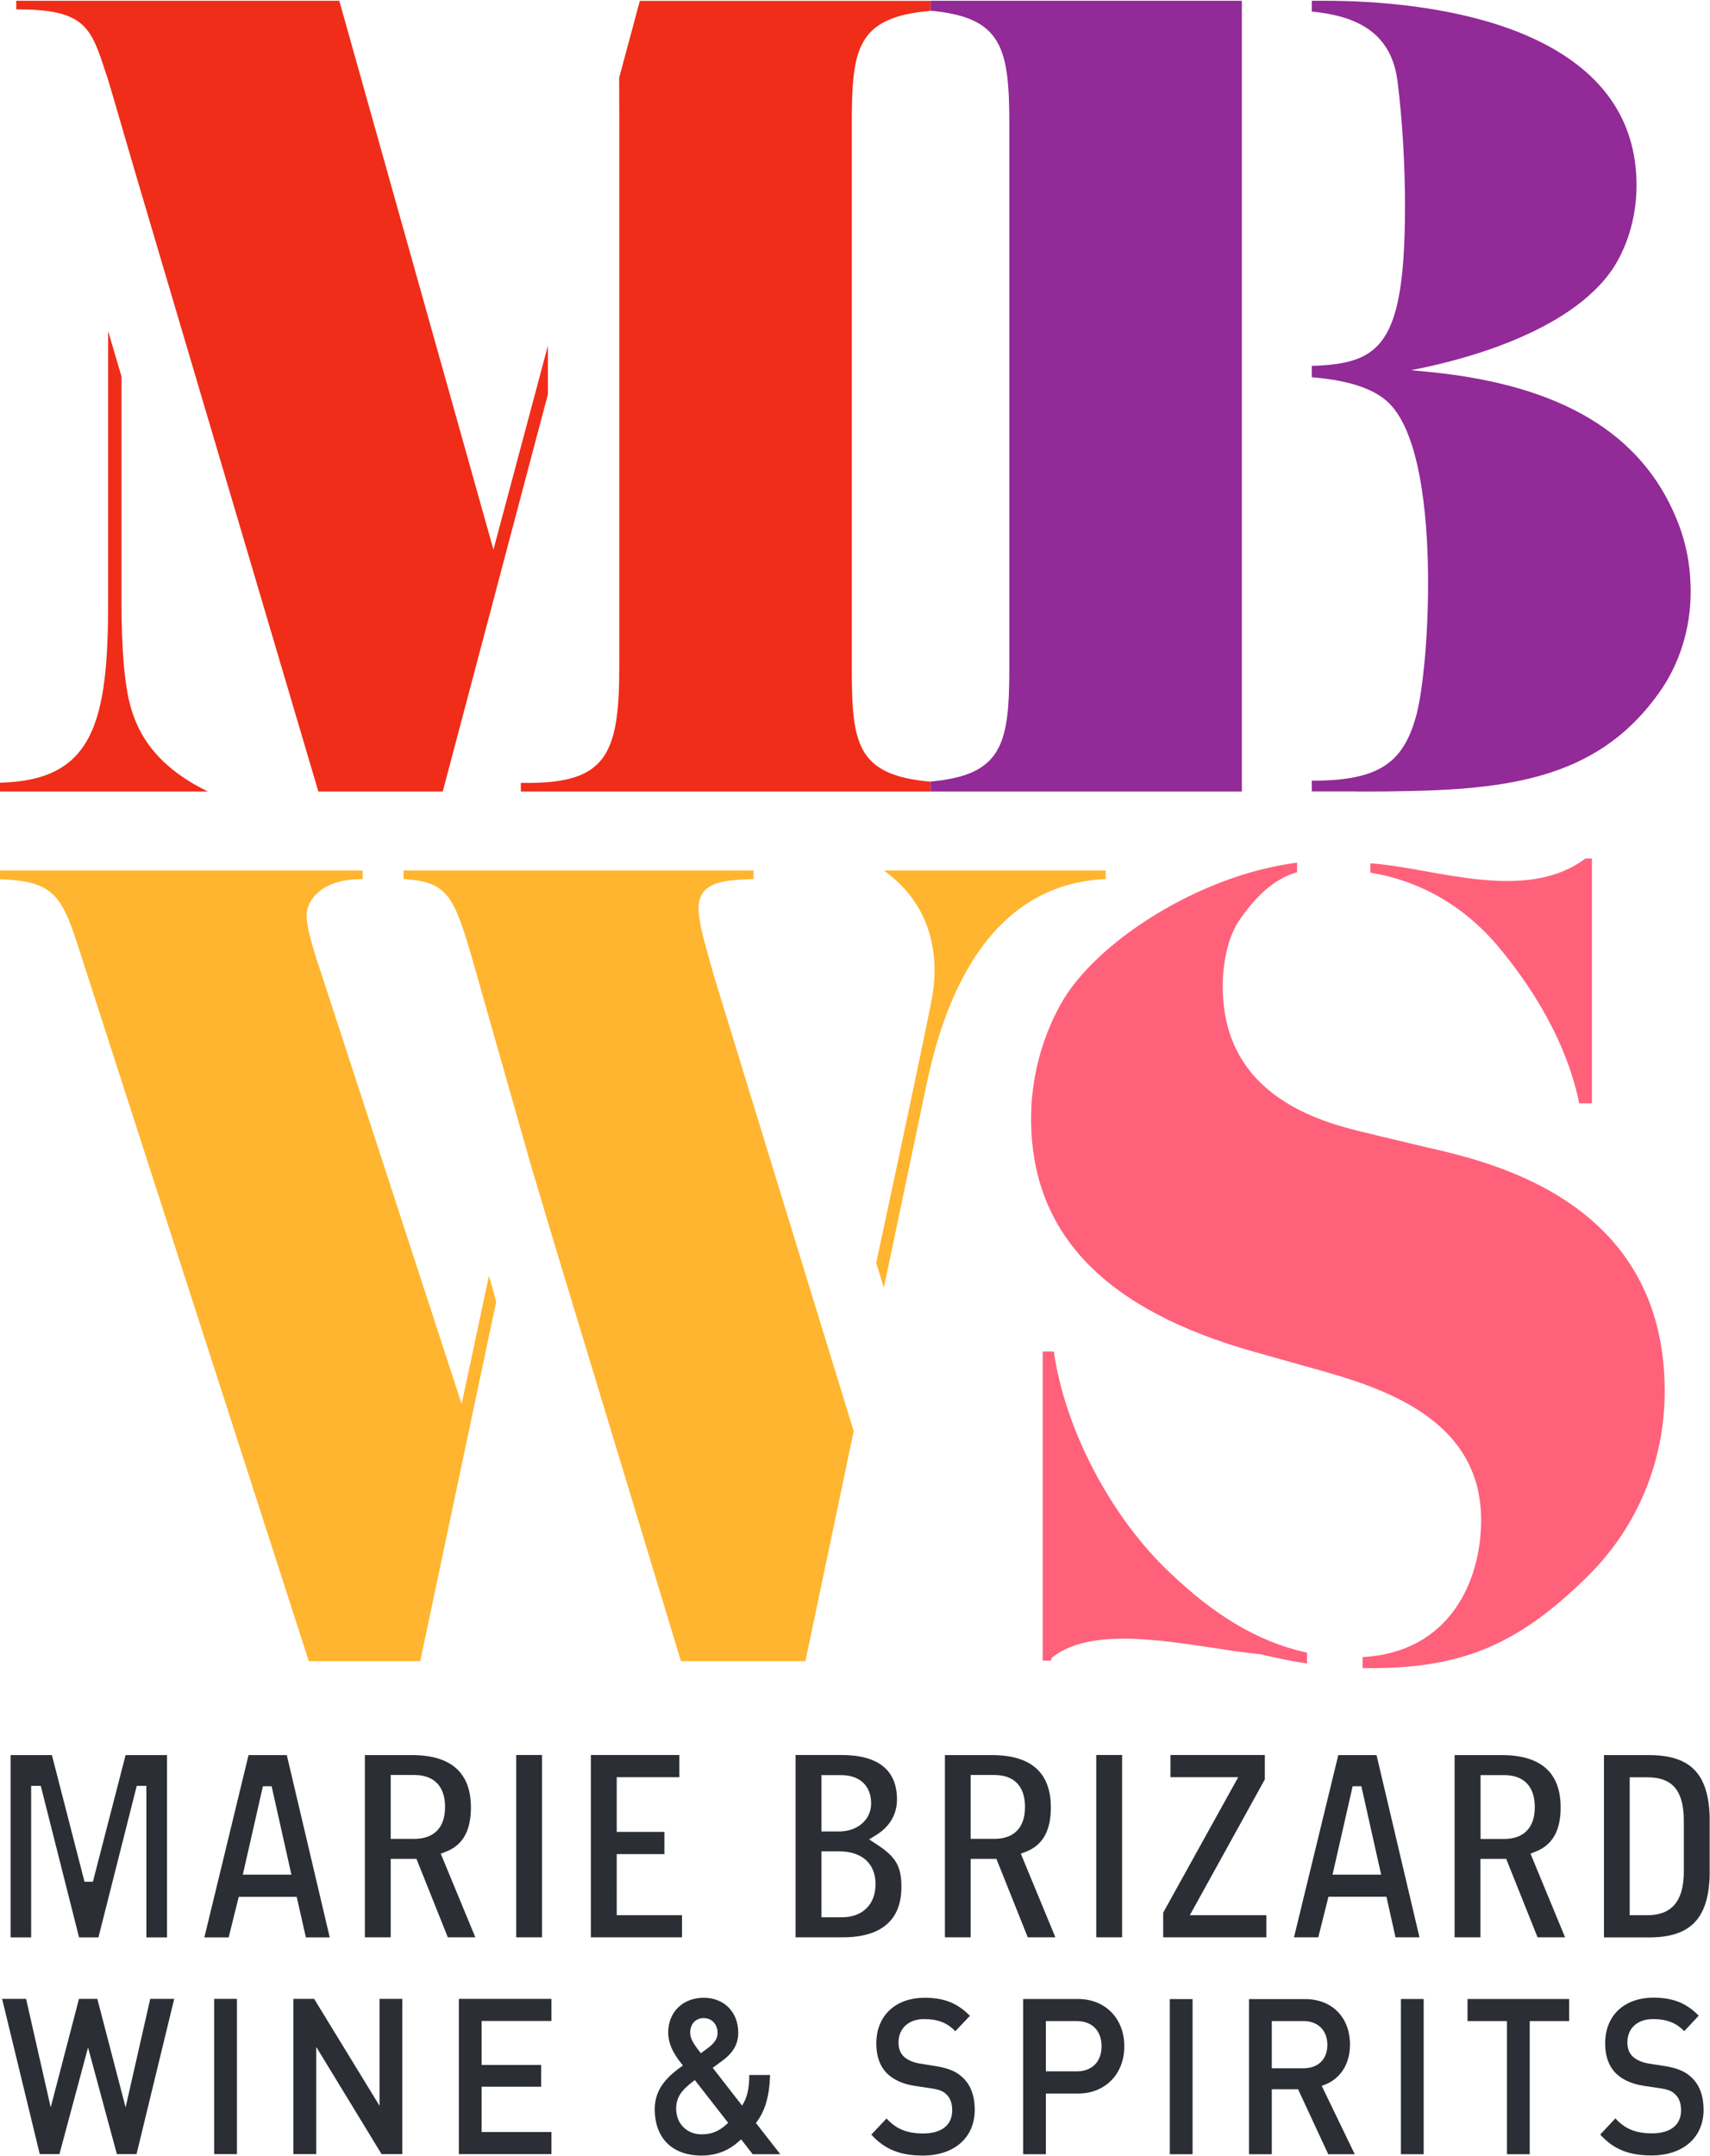
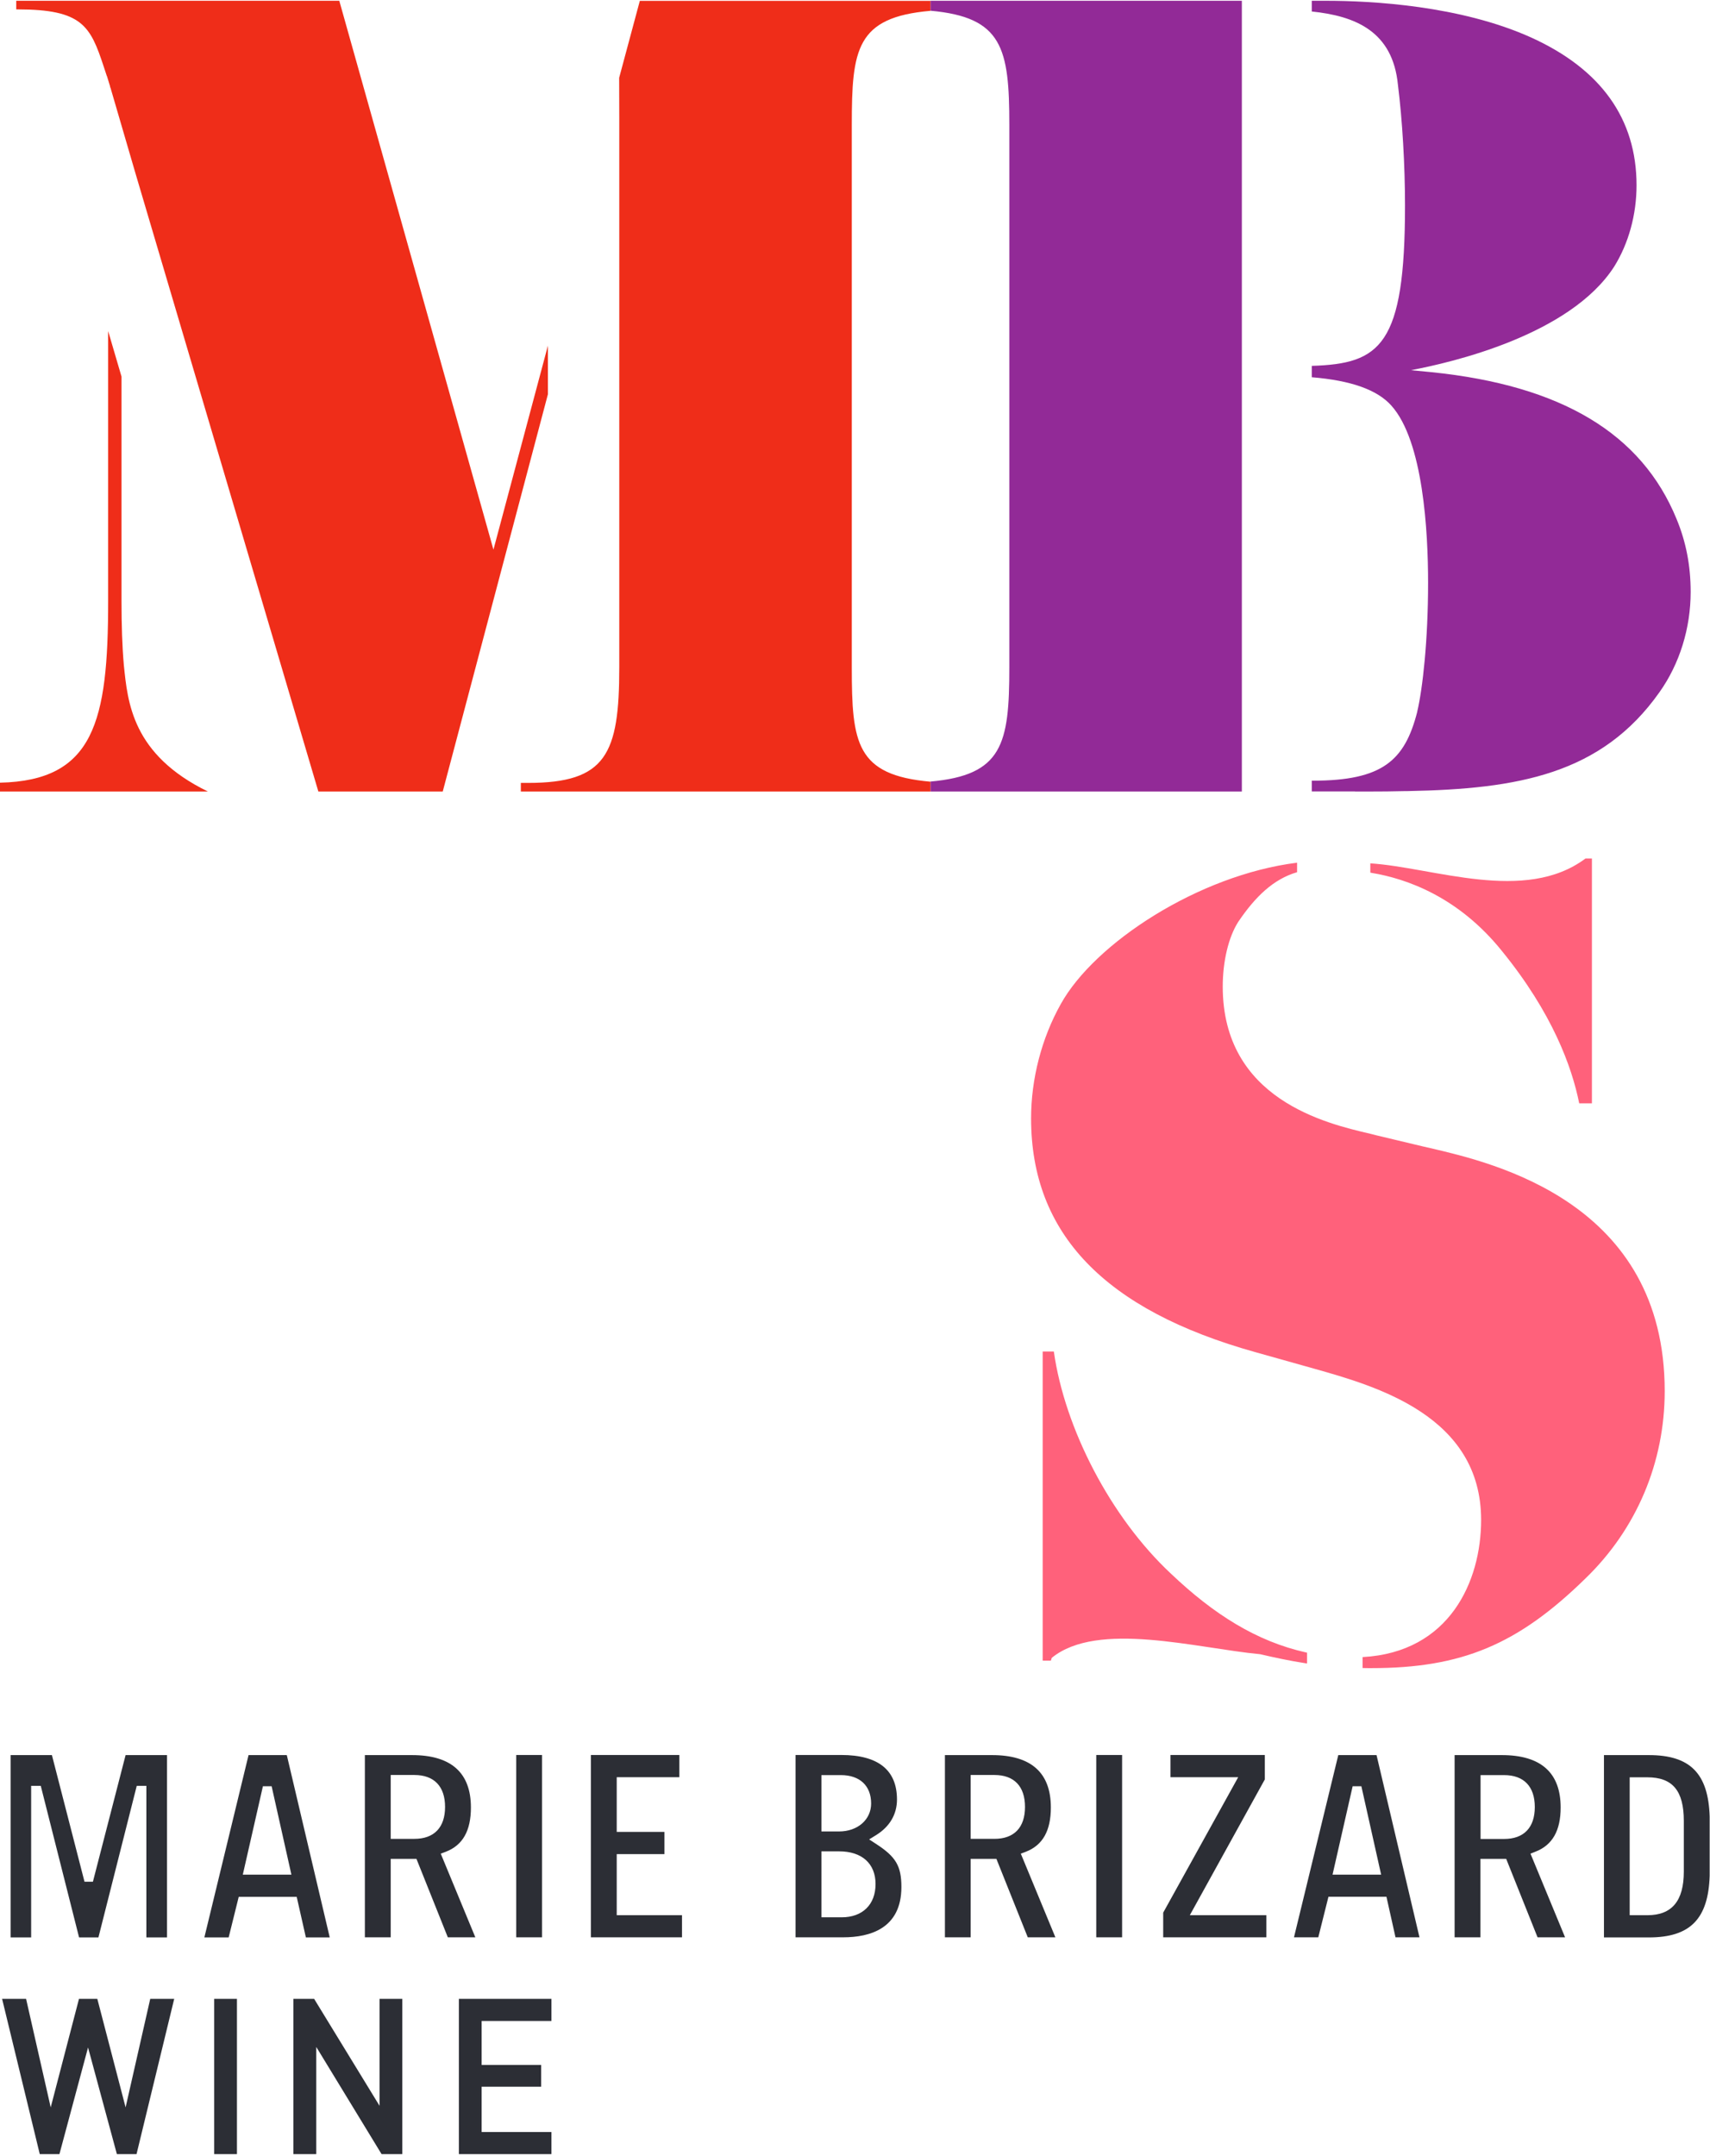
<svg xmlns="http://www.w3.org/2000/svg" version="1.2" viewBox="0 0 1548 1951" width="1548" height="1951">
  <defs>
    <clipPath clipPathUnits="userSpaceOnUse" id="cp1">
      <path d="m-1045-2019h10157v14359h-10157z" />
    </clipPath>
  </defs>
  <style>.a{fill:#2c2e35}.b{fill:#ff617b}.c{fill:#922a97}.d{fill:#ffb530}.e{fill:#ef2d19}</style>
  <g clip-path="url(#cp1)">
    <path fill-rule="evenodd" class="a" d="m113.7 1588.3h37.5v165h-18.7v-137.2h-8.7l-34.7 137.2h-17.5l-0.2-0.7-34.5-136.5h-8.7v137.2h-18.6v-165h37.4l0.2 0.8 29.3 113.8h7.6zm146.1 0.7l38.7 164.3h-21.6l-8.3-36.7h-52.5l-9.1 36.7h-22l40-165h34.6zm-21.8 27.5l-18.2 80h44l-17.9-80zm161 61l31.3 75.7h-24.9l-28.4-71h-23.3v71h-23.4v-164.9h42.7c35.3 0 53.3 15.9 53.3 47.4 0 21.1-7.4 34.2-22.8 40.1zm-23.9-71.2h-21.4v57.8h21.4c17.9 0 27.8-10.3 27.8-28.9 0-18.6-9.9-28.9-27.8-28.9zm115.6-18.1v165h-23.4v-165zm67.6 145h59.1v20h-82.5v-165h80.1v20.1h-56.7v49.5h43.2v20.1h-43.2zm257.7-25.5c0 37.6-28.6 45.5-52.6 45.5h-43.2v-165h41.3c33.5 0 50.5 13.6 50.5 40.3 0 13.4-6.6 24.6-18.9 32.2l-6.3 3.9 6.3 4.1c17.9 11.6 22.9 20 22.9 39zm-72.4 27.4h18.3c18.9 0 30.7-11.5 30.7-30.1 0-18.5-12.3-29.6-33-29.6h-16zm45-103c0-16.1-10.3-25.7-27.4-25.7h-17.6v51h16c16.8 0 29-10.7 29-25.3zm135.5 45.4l31.3 75.7h-25l-28.4-71h-23.3v71h-23.3v-164.9h42.6c35.4 0 53.3 15.9 53.3 47.4 0 21.1-7.4 34.2-22.7 40.1zm-23.9-71.2h-21.5v57.8h21.5c17.9 0 27.7-10.3 27.7-28.9 0-18.6-9.8-28.9-27.7-28.9zm115.6-18.1v165h-23.4v-165zm61.3 145h69.3v20h-93.4v-22.3l0.1-0.2 67.8-122.4h-61.3v-20.1h85.4v22.1l-0.1 0.2zm169.2-144.2l38.7 164.2h-21.7l-8.2-36.7h-52.5l-9.2 36.7h-22l40.1-164.9h34.6zm-21.8 27.5l-18.2 80h44l-17.9-80zm161 61l31.3 75.7h-24.9l-28.4-71h-23.3v71h-23.4v-164.9h42.7c35.4 0 53.3 15.9 53.3 47.4 0 21-7.5 34.1-22.8 40zm-23.9-71.1h-21.3v57.8h21.3c17.9 0 27.8-10.3 27.8-28.9 0-18.6-9.9-28.9-27.8-28.9zm186.1 37.6v53.4c-1.2 39.2-17.7 55.9-55 55.9h-40.7v-165h40.7c37.3 0 53.8 16.6 55 55.7zm-72.4 89.2h16c22.2 0 33-12.9 33-39.5v-45.8c0-27.4-10.2-39.5-33-39.5h-16zm-1339.3 75.7h21.7l-34.1 140.5h-17.8l-0.1-0.4-26-96.1-25.9 96.5h-17.8l-0.1-0.4-34-140.1h21.7l0.1 0.4 22.2 97.8 25.6-98.2h16.6l0.1 0.4 25.5 97.8zm78.5 0v140.5h-20.6v-140.5zm129.1 0h20.6v140.5h-18.8l-0.1-0.2-59-96.8v97h-20.7v-140.5h18.8l0.1 0.2 59.1 96.6zm71.8 0h83.8v20h-63.2v39.8h53.9v19.7h-53.9v41h63.2v20h-83.8z" />
-     <path fill-rule="evenodd" class="a" d="m684.3 1921.2l22.1 28.3h-25.1l-0.1-0.2-10.3-13.3c-5.3 5-16.1 14.7-35.8 14.7-26.5 0-42.4-15.7-42.4-42.1 0-19.5 13.1-30.6 25.5-39.4-5.4-6.8-13.3-16.8-13.3-29.9 0-18.5 13.3-31.4 32.2-31.4 18.4 0 31.2 13 31.2 31.6 0 10-4.4 18-14 25.1 0 0-5.9 4.3-9.1 6.7l26.6 34.2c4.5-7.1 6.4-15 6.5-27.2v-0.5h18.8v0.5c-0.6 18.9-4.6 32.5-12.8 42.9zm-44-67.4c4.6-3.4 9.3-7.6 9.3-14.1 0-7.8-5.3-13.4-12.5-13.4-7.4 0-12.3 5.3-12.3 13.2 0 5.4 3.2 10.5 9.7 18.6 2-1.5 5.7-4.3 5.8-4.3zm-28.2 54.5c0 13.4 9.6 23.2 23 23.2 9.4 0 16.4-3 24.1-10.4l-30.2-38.7c-9.9 7.5-16.9 13.8-16.9 25.9zm259.6-28c7 6.5 10.7 16.5 10.7 28.9 0 25.2-18.4 41.5-47.1 41.5-20.4 0-34.3-5.6-46.2-18.6l-0.3-0.3 0.3-0.4 13.4-14.2 0.4 0.3c8.6 9.3 18.4 13.2 32.8 13.2 16.7 0 26.3-7.6 26.3-20.9 0-6.1-1.7-11-4.9-14.1-3.2-3.3-6.5-4.6-14-5.8l-15.3-2.3c-10.4-1.6-19-5.5-24.9-11.3-6.4-6.6-9.6-15.4-9.6-27 0-25.2 17.3-41.4 43.9-41.4 17.3 0 29.4 4.8 40.5 16l0.4 0.3-13.3 14-0.3-0.3c-7.1-7.4-15.7-10.7-27.9-10.7-14.1 0-23.2 8.4-23.2 21.3 0 5.3 1.6 9.5 4.8 12.6 3.2 3 8.4 5.4 14.3 6.3l14.8 2.4c11.6 1.9 18.7 4.9 24.4 10.5zm146.1-28.5c0 25.2-17.3 42.8-42 42.8h-29v54.9h-20.6v-140.5h49.6c24.7 0 42 17.6 42 42.8zm-71 22.7h27.9c13.9 0 22.5-8.7 22.5-22.7 0-14.1-8.6-22.8-22.5-22.8h-27.9zm132.8-65.4v140.4h-20.6v-140.4zm116.9 78.5l29.9 61.9h-24l-0.1-0.2-27.2-58.6h-23.8v58.8h-20.6v-140.4h50.7c24.4 0 40.7 16.5 40.7 41.2 0 18.4-9.5 32.3-25.6 37.3zm-45.2-15.9h28.7c13.3 0 21.6-8.1 21.6-21.2 0-13.1-8.5-21.5-21.6-21.5h-28.7zm137.5-62.7v140.5h-20.6v-140.5zm39.7 0h92v20h-35.7v120.5h-20.6v-120.5h-35.7zm213.7 100.2c0 25.1-18.5 41.4-47.1 41.4-20.5 0-34.3-5.6-46.2-18.6l-0.3-0.3 0.3-0.3 13.4-14.3 0.4 0.3c8.5 9.3 18.4 13.2 32.8 13.2 16.7 0 26.3-7.6 26.3-20.8 0-6.2-1.7-11.1-5-14.2-3.2-3.3-6.4-4.6-13.9-5.8l-15.3-2.3c-10.5-1.6-19-5.5-24.9-11.3-6.4-6.6-9.6-15.4-9.6-27 0-25.2 17.2-41.4 43.8-41.4 17.3 0 29.5 4.8 40.6 16l0.3 0.3-13.1 14-0.4-0.3c-7.2-7.4-15.8-10.6-27.9-10.6-14.1 0-23.2 8.3-23.2 21.2 0 5.3 1.6 9.6 4.8 12.6 3.1 3.1 8.4 5.4 14.3 6.4l14.7 2.3c11.7 1.9 18.8 5 24.5 10.5 7 6.6 10.7 16.6 10.7 29z" />
    <path class="b" d="m1441.1 998.5v-221.6h-5.8c-54.8 41-137.5 8.1-194.8 4.4v8.4l1 0.2c32.2 5.3 78.9 21.9 118.2 70.8 45.6 56 63.3 104.8 69.9 137.8zm-258.8 496.9c-44.9-10-83.8-34.7-122.3-71.3-54.6-51-96.1-131.2-106-201h-10.1v279.7h7.4l0.3-0.9 0.5-1.6c41.6-33.9 131.1-8.7 188.7-3.3 13.3 3.1 26.9 6 41.1 8.2l1.3 0.2v-9.8zm112.5-456.4q-3.8-0.8-7-1.6l-41.9-10c-1.7-0.5-3.6-0.9-5.5-1.4-40-9.3-133.5-31.2-133.5-133.2 0-22.8 5.2-44.7 14-58.5 15.4-22.8 31.8-38.7 53.3-45v-8.6c-89.4 11.2-183.4 72.9-213.9 127.9-17.4 31-26.9 67.8-26.9 103.5 0 104.2 66.4 173.4 203.2 211.6l52.7 14.8c56.7 16 151.5 42.8 151.5 137 0 55.5-28.5 119.8-107.3 124.1v9.9c2.5 0.1 5 0.1 7.7 0.1 82 0 132.8-21.2 194.2-81.3 46.2-44.7 71.6-104.9 71.6-169.4 0-170.5-154.2-206.4-212.2-219.9z" />
    <path class="c" d="m1517.7 469.6c-31.7-77.3-104.2-120.8-221.8-132.8l-18.7-1.8c36.9-6.9 144.2-31.7 184.1-93.8 13-20.9 20.2-47 20.2-73.5 0-60.2-32.2-105.2-95.7-133.9-63.9-28.7-143.6-33.1-185.5-33.1h-12.8v9.7c39.6 4.1 73.3 18 78 66.4 4 31.8 6.4 72.6 6.4 109.1 0 126.8-22.2 143.3-84.4 145.2v10.3c35.5 2.9 59.2 11.3 72 25.6 29 32.2 33.3 114.4 33.3 160.5 0 51.8-4.9 95.9-9.9 116.8l0.1-0.2c-11.3 44.2-31.5 62.4-94.7 62.4l-0.8-0.1v9.8h39.1v0.1h11c12.1 0 23.7-0.1 35.2-0.4h1.8c99.4-1.9 175.1-15.1 227.6-89.4 18.3-25.7 28.3-58 28.3-90.8 0-23.8-4.2-45.4-12.8-66.1zm-675.4-468.9v9h-0.1c65.3 5.8 71.5 33.8 71.5 103.3v491c0 69.5-6.2 97.5-71.6 103.3h0.2v9h281.9v-376.2-8.7-322.8-7.9z" />
-     <path class="d" d="m768.8 1282.1l-85.1-277-17.3-56.5-19.5-63.4c-1.1-3.9-2.2-7.7-3.2-11.4-5.7-20-10.6-37.3-11.3-49.4-0.4-7.7 1.2-13.6 5.1-18 8.4-9.5 25.7-10.1 41-10.7l3.7-0.2v-7.7h-317l0.2 7.7 1 0.1c37.8 2.6 44.3 14 60.8 71.1l52.8 185.6v0.1l20.3 68 115.9 382.1 0.3 0.8h112.6l43.7-208.1v-0.3c0 0-4-12.8-4-12.8zm31.4-494.3c47.2 34.1 49.8 83.6 43 118-8.7 44.4-34.8 166.2-50 236.9l6.9 22.7 36.7-174.7c9.6-46.8 39-189.1 163-195.1l1.1-0.1 0.1-7.7zm-357.6 366.9l-24.7 115.9-123.9-380-1-3.1c-9.4-28.2-14.5-43.8-15.4-57.6-0.4-6.8 2.4-14.1 7.8-19.8 6.1-6.6 18.3-14.5 41.8-14.5h1.1l0.1-7.8h-328.4v7.9c46 1.6 55.1 12.9 69.4 56.6l209.9 650.2 0.2 0.8h100.9l68.8-325.4z" />
    <path class="e" d="m496 312.8l-49.3 184.6-139.3-495.8-0.2-0.9h-292.5v7.8h1.2c58.6 0 65.9 15 78 51.8l2.8 8.5h0.1c0.9 2.8 1.8 5.7 2.9 9.5l-0.2 0.5 0.4 0.2 22.6 77.4 165.7 559.9h112.6l95.2-359.5zm346.3-312h-263.1l-18.7 69.6 0.1 35.3v498.4c0 78.3-11.9 104.4-82.5 104.4h-6.6v7.8h370.8v-8.9c-67.3-5.9-71.2-34.9-71.2-103.3v-491c0-68.5 3.9-97.5 71.2-103.3zm-654.1 715.5c-68.7-33.5-72.6-80.7-76.1-114.5-1.5-17.2-2.1-36.3-2.1-57.9v-203.1l-12.1-41.2v244.3c0 109.4-12.9 162.5-97.9 164.4v8h68.4z" />
  </g>
</svg>